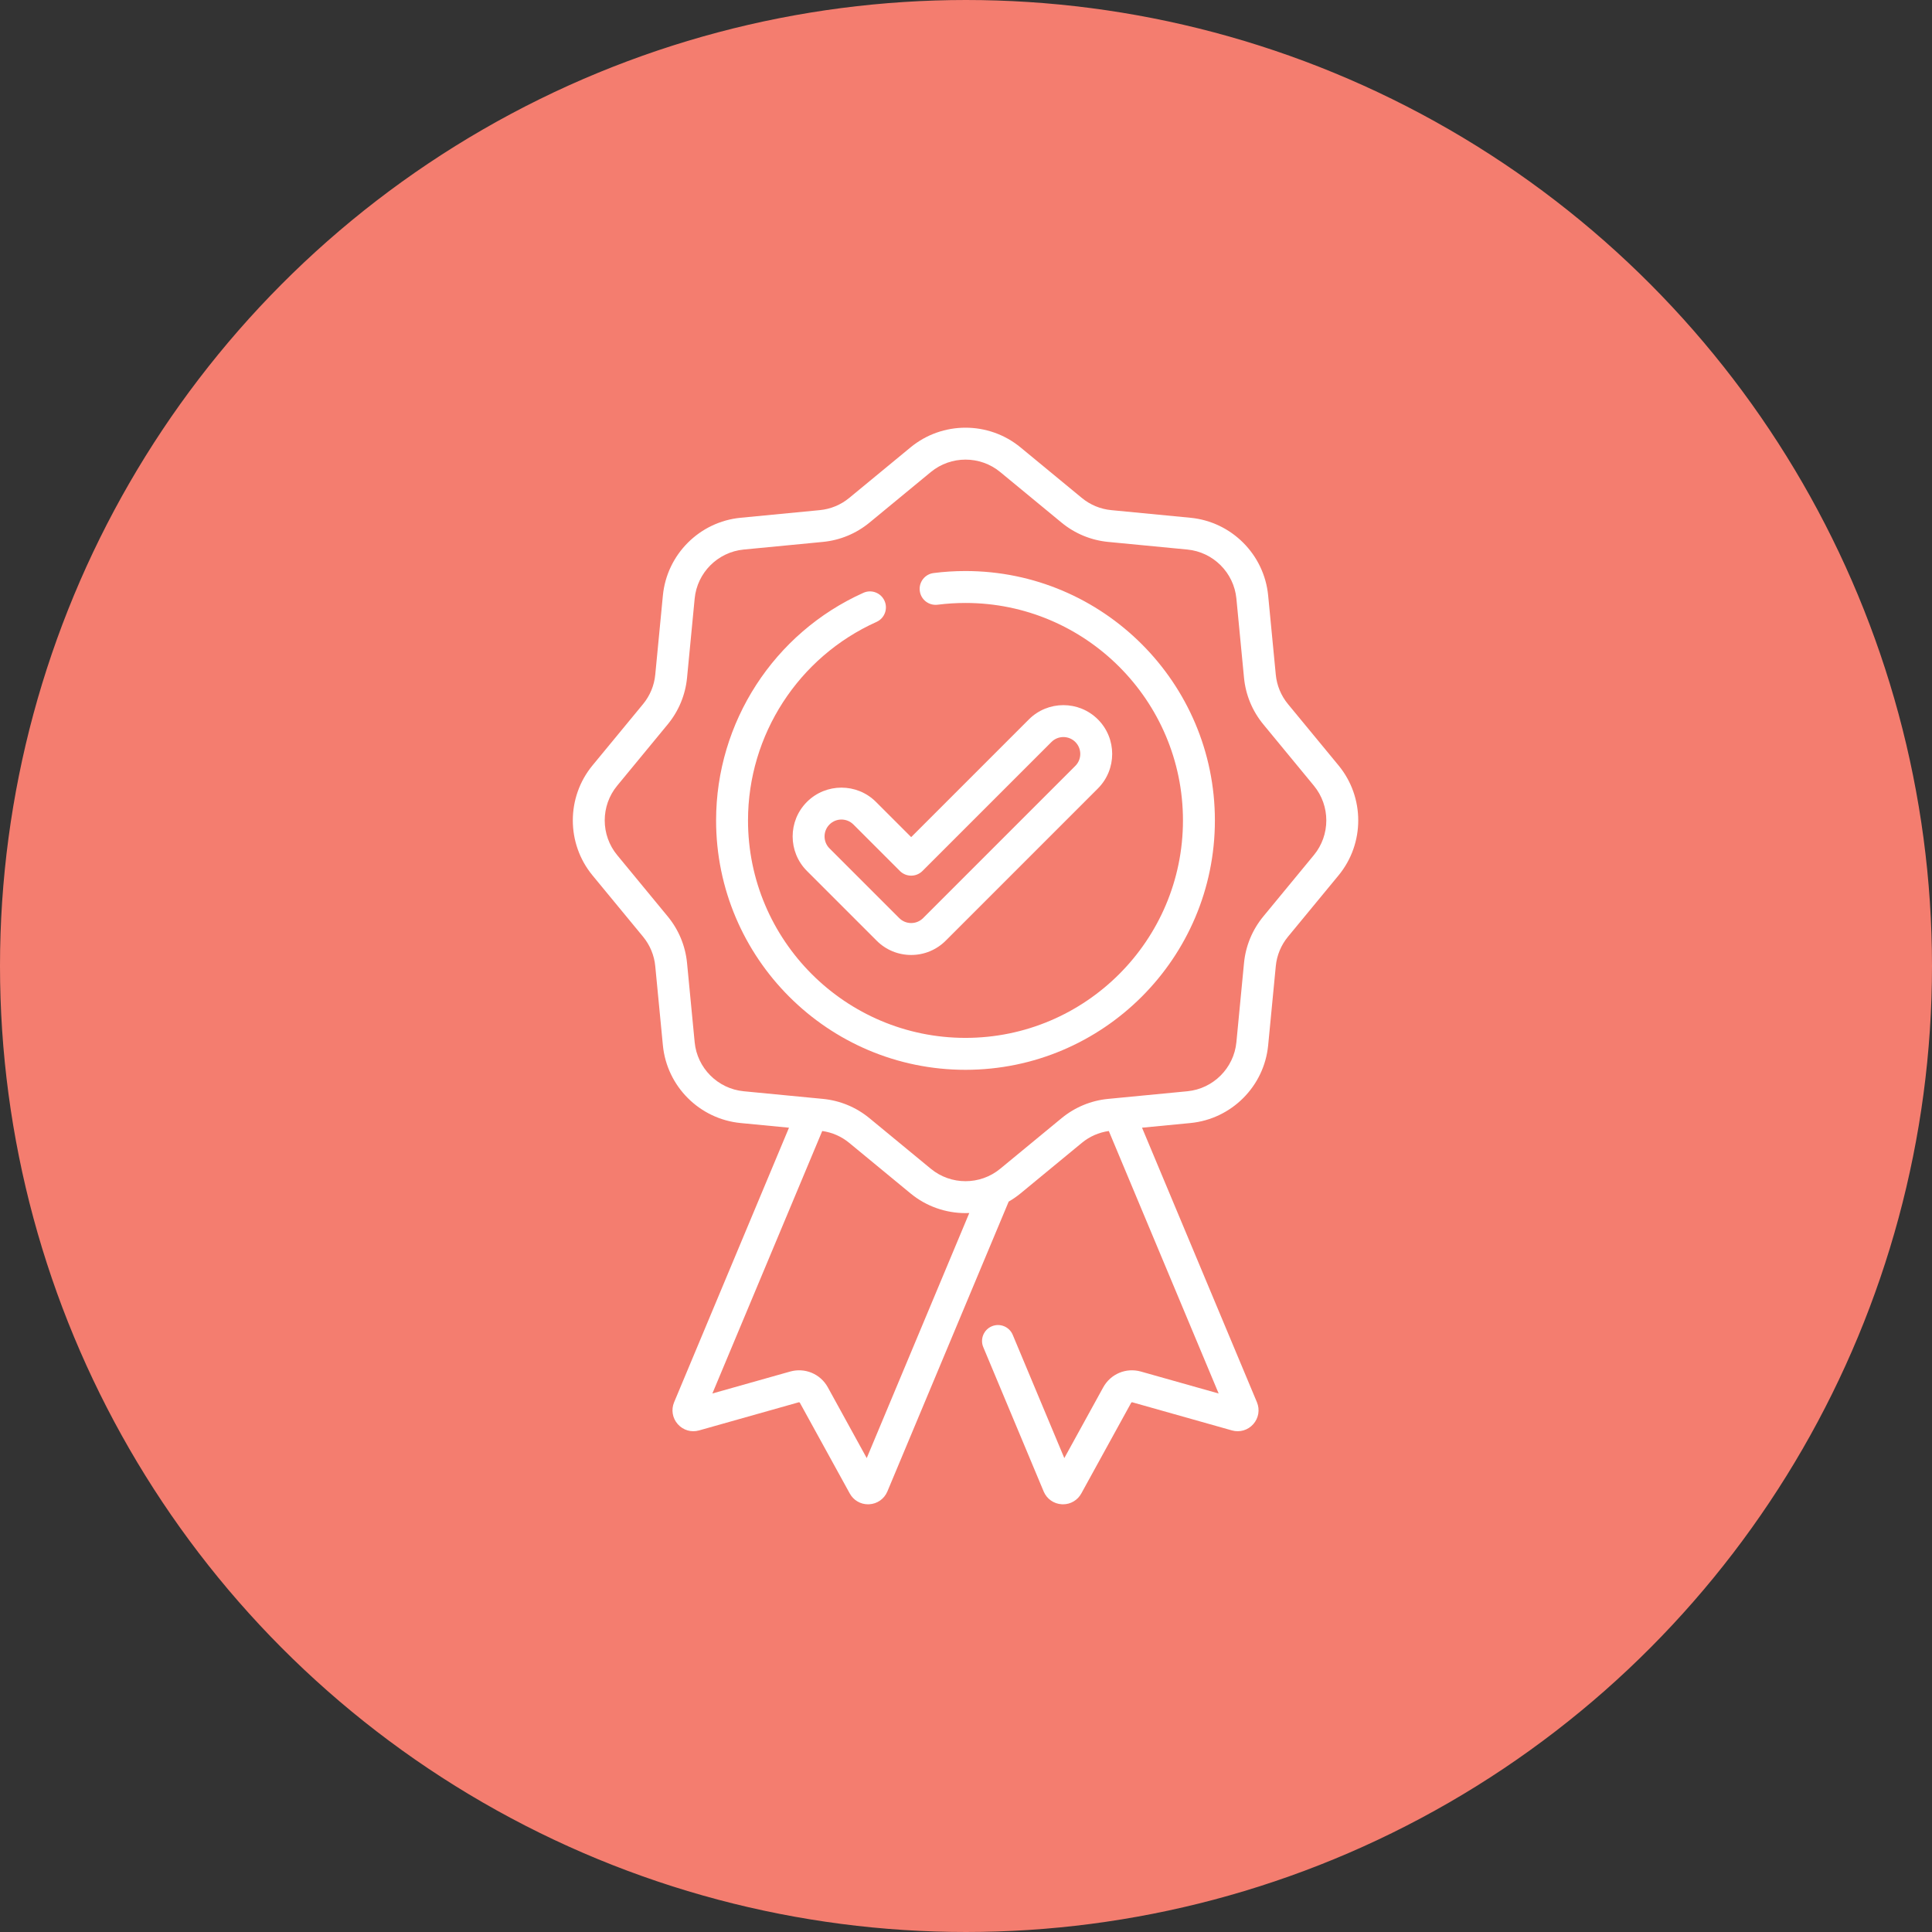
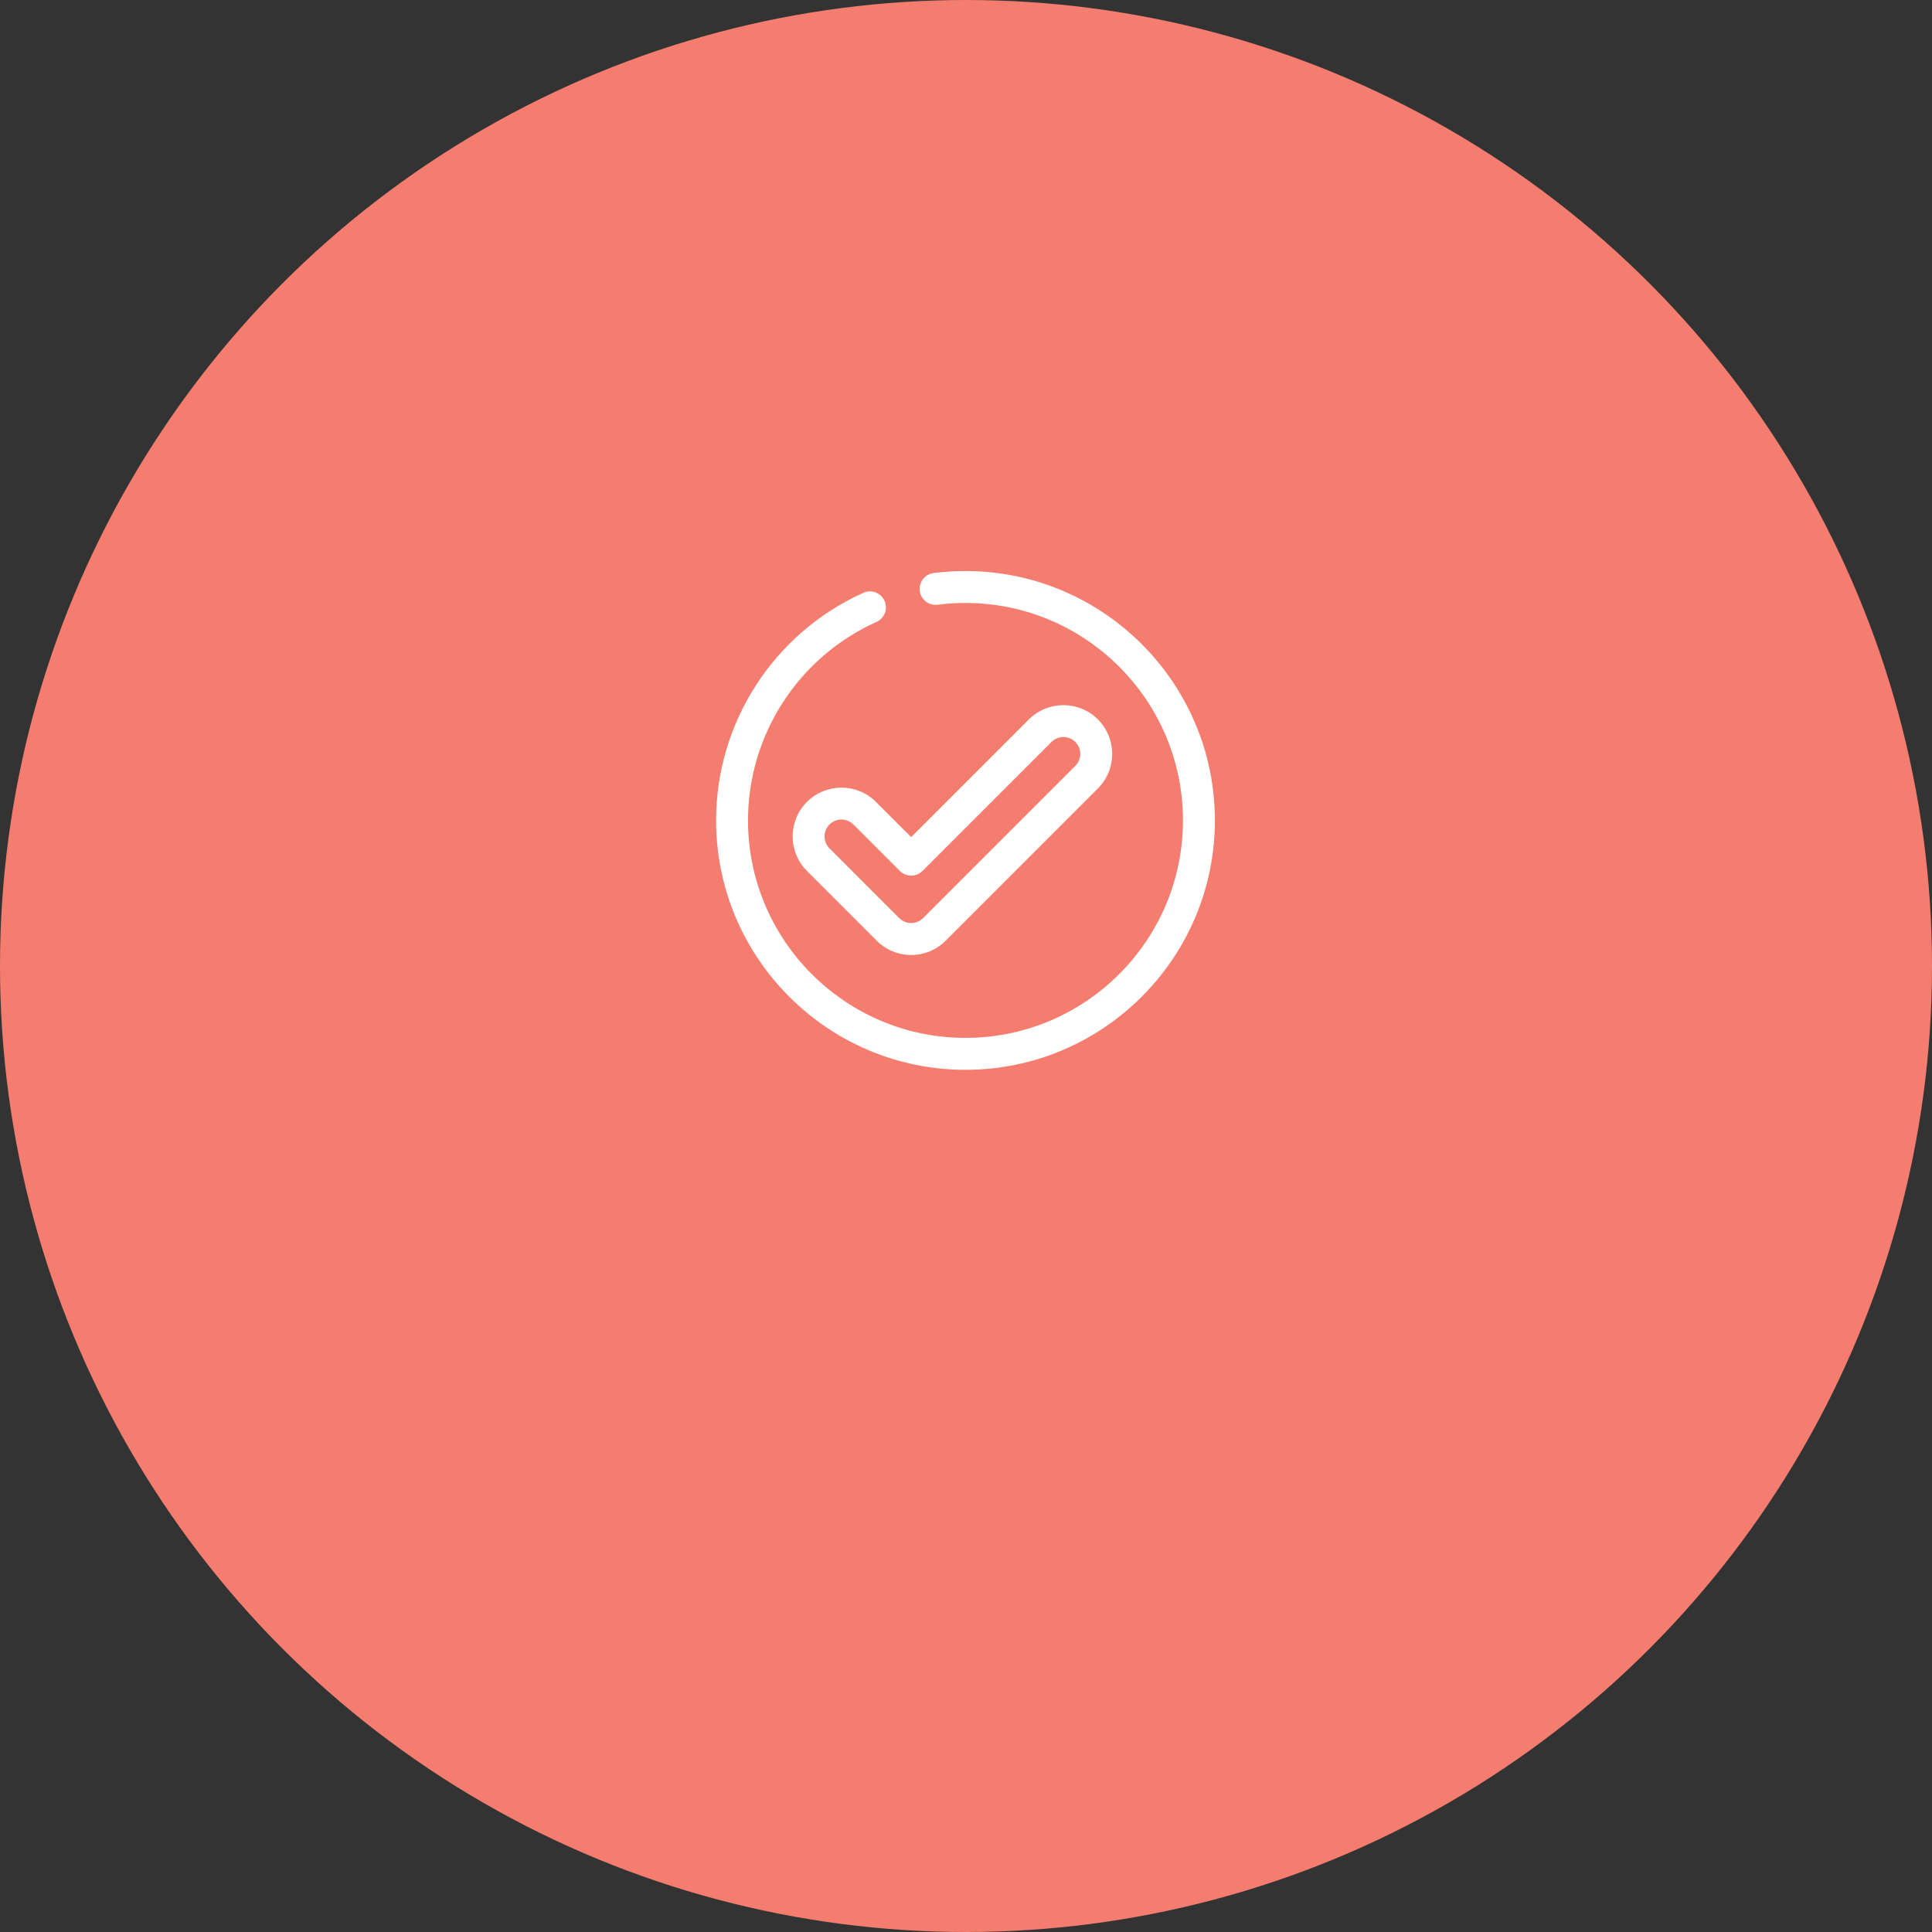
<svg xmlns="http://www.w3.org/2000/svg" width="131" height="131" viewBox="0 0 131 131" fill="none">
  <rect x="0" y="0" width="131" height="131" fill="#333333" stroke="none" />
  <circle cx="65.5" cy="65.5" r="64" fill="#F47D6F" stroke="#F47D6F" stroke-width="3" />
  <g clip-path="url(#clip0_452_4424)">
-     <path d="M90.76 51.899L87.332 47.741C86.862 47.17 86.575 46.48 86.505 45.744L85.988 40.38C85.72 37.593 83.502 35.375 80.715 35.107L75.351 34.59C74.615 34.52 73.925 34.233 73.354 33.763L69.196 30.335C67.035 28.555 63.899 28.555 61.739 30.335L57.581 33.763C57.011 34.233 56.32 34.52 55.584 34.59L50.22 35.107C47.433 35.375 45.216 37.593 44.947 40.38L44.43 45.744C44.36 46.48 44.073 47.17 43.603 47.741L40.175 51.899C38.395 54.059 38.395 57.196 40.175 59.356L43.603 63.514C44.073 64.085 44.36 64.776 44.43 65.511L44.947 70.875C45.215 73.662 47.433 75.879 50.22 76.148L53.498 76.464L45.709 95.079C45.497 95.586 45.593 96.156 45.957 96.567C46.322 96.978 46.876 97.14 47.403 96.99L54.162 95.082C54.191 95.074 54.22 95.087 54.233 95.111L57.618 101.265C57.869 101.723 58.34 102 58.858 102C58.882 102 58.907 101.999 58.932 101.998C59.48 101.97 59.953 101.639 60.169 101.129L68.394 81.475C68.673 81.314 68.941 81.13 69.197 80.92L73.355 77.492C73.881 77.058 74.511 76.783 75.183 76.688L82.632 94.487L77.361 92.999C76.358 92.716 75.308 93.156 74.805 94.068L72.166 98.867L68.669 90.51C68.438 89.958 67.804 89.698 67.252 89.929C66.701 90.159 66.441 90.794 66.672 91.345L70.768 101.135C70.983 101.639 71.455 101.97 72.004 101.998C72.028 101.999 72.053 102 72.078 102C72.596 102 73.066 101.723 73.318 101.265L76.702 95.112C76.716 95.087 76.745 95.075 76.773 95.082L83.531 96.99C84.058 97.14 84.613 96.978 84.978 96.567C85.342 96.156 85.438 95.586 85.226 95.078L77.436 76.464L80.715 76.148C83.502 75.879 85.72 73.662 85.988 70.875L86.505 65.511C86.575 64.775 86.862 64.085 87.332 63.514L90.76 59.356C92.541 57.196 92.541 54.059 90.76 51.899ZM58.769 98.867L56.13 94.066C55.627 93.155 54.576 92.716 53.574 92.999L48.303 94.486L55.752 76.688C56.425 76.783 57.054 77.058 57.581 77.492L61.739 80.92C62.819 81.81 64.143 82.255 65.468 82.255C65.553 82.255 65.638 82.253 65.723 82.249L58.769 98.867ZM89.089 57.979L85.662 62.137C84.916 63.042 84.462 64.137 84.35 65.304L83.834 70.668C83.664 72.425 82.266 73.824 80.508 73.993L75.796 74.447C75.778 74.448 75.759 74.45 75.74 74.453L75.144 74.51C73.977 74.622 72.882 75.076 71.977 75.822L67.819 79.249C66.457 80.372 64.479 80.372 63.116 79.249L58.958 75.822C58.054 75.076 56.959 74.622 55.791 74.51L55.192 74.452C55.175 74.45 55.159 74.449 55.143 74.448L50.428 73.993C48.67 73.824 47.271 72.425 47.102 70.668L46.586 65.304C46.473 64.137 46.02 63.042 45.273 62.137L41.846 57.979C40.723 56.617 40.723 54.638 41.846 53.276L45.273 49.118C46.02 48.213 46.473 47.118 46.586 45.951L47.102 40.587C47.271 38.829 48.67 37.431 50.428 37.262L55.791 36.745C56.959 36.633 58.054 36.179 58.958 35.434L63.116 32.006C63.797 31.445 64.633 31.164 65.468 31.164C66.303 31.164 67.138 31.444 67.819 32.006L71.977 35.434C72.882 36.179 73.977 36.633 75.144 36.745L80.508 37.262C82.266 37.431 83.664 38.829 83.834 40.587L84.35 45.951C84.462 47.118 84.916 48.213 85.662 49.118L89.089 53.276C90.212 54.639 90.212 56.617 89.089 57.979Z" fill="white" />
    <path d="M65.465 38.719C64.742 38.719 64.015 38.764 63.302 38.856C62.709 38.931 62.29 39.474 62.366 40.067C62.441 40.66 62.984 41.078 63.577 41.003C64.198 40.924 64.834 40.884 65.465 40.884C73.596 40.884 80.211 47.498 80.211 55.629C80.211 63.76 73.595 70.374 65.465 70.374C57.334 70.374 50.719 63.76 50.719 55.629C50.719 49.829 54.139 44.547 59.431 42.17C59.977 41.926 60.22 41.285 59.975 40.739C59.73 40.194 59.089 39.95 58.545 40.195C52.476 42.92 48.555 48.978 48.555 55.629C48.555 64.954 56.141 72.539 65.465 72.539C74.79 72.539 82.376 64.954 82.376 55.629C82.376 46.304 74.79 38.719 65.465 38.719Z" fill="white" />
    <path d="M54.714 54.374C53.423 55.664 53.423 57.764 54.714 59.055L59.442 63.783C60.067 64.408 60.898 64.752 61.783 64.752C62.666 64.752 63.498 64.408 64.124 63.783L74.444 53.462C75.735 52.171 75.735 50.071 74.444 48.78C73.154 47.49 71.053 47.49 69.763 48.78L61.783 56.761L59.395 54.374C58.105 53.083 56.004 53.083 54.714 54.374ZM61.783 59.374C62.069 59.374 62.345 59.26 62.548 59.057L71.294 50.311C71.74 49.865 72.466 49.865 72.913 50.311C73.36 50.758 73.36 51.485 72.913 51.931L62.592 62.252C62.376 62.468 62.088 62.587 61.783 62.587C61.476 62.587 61.189 62.468 60.973 62.252L56.244 57.524C55.798 57.078 55.798 56.351 56.244 55.905C56.468 55.681 56.761 55.569 57.055 55.569C57.348 55.569 57.641 55.681 57.864 55.904L61.017 59.057C61.22 59.26 61.495 59.374 61.783 59.374Z" fill="white" />
  </g>
  <defs>
    <clipPath id="clip0_452_4424">
      <rect width="73" height="73" fill="white" transform="translate(29 29)" />
    </clipPath>
  </defs>
</svg>